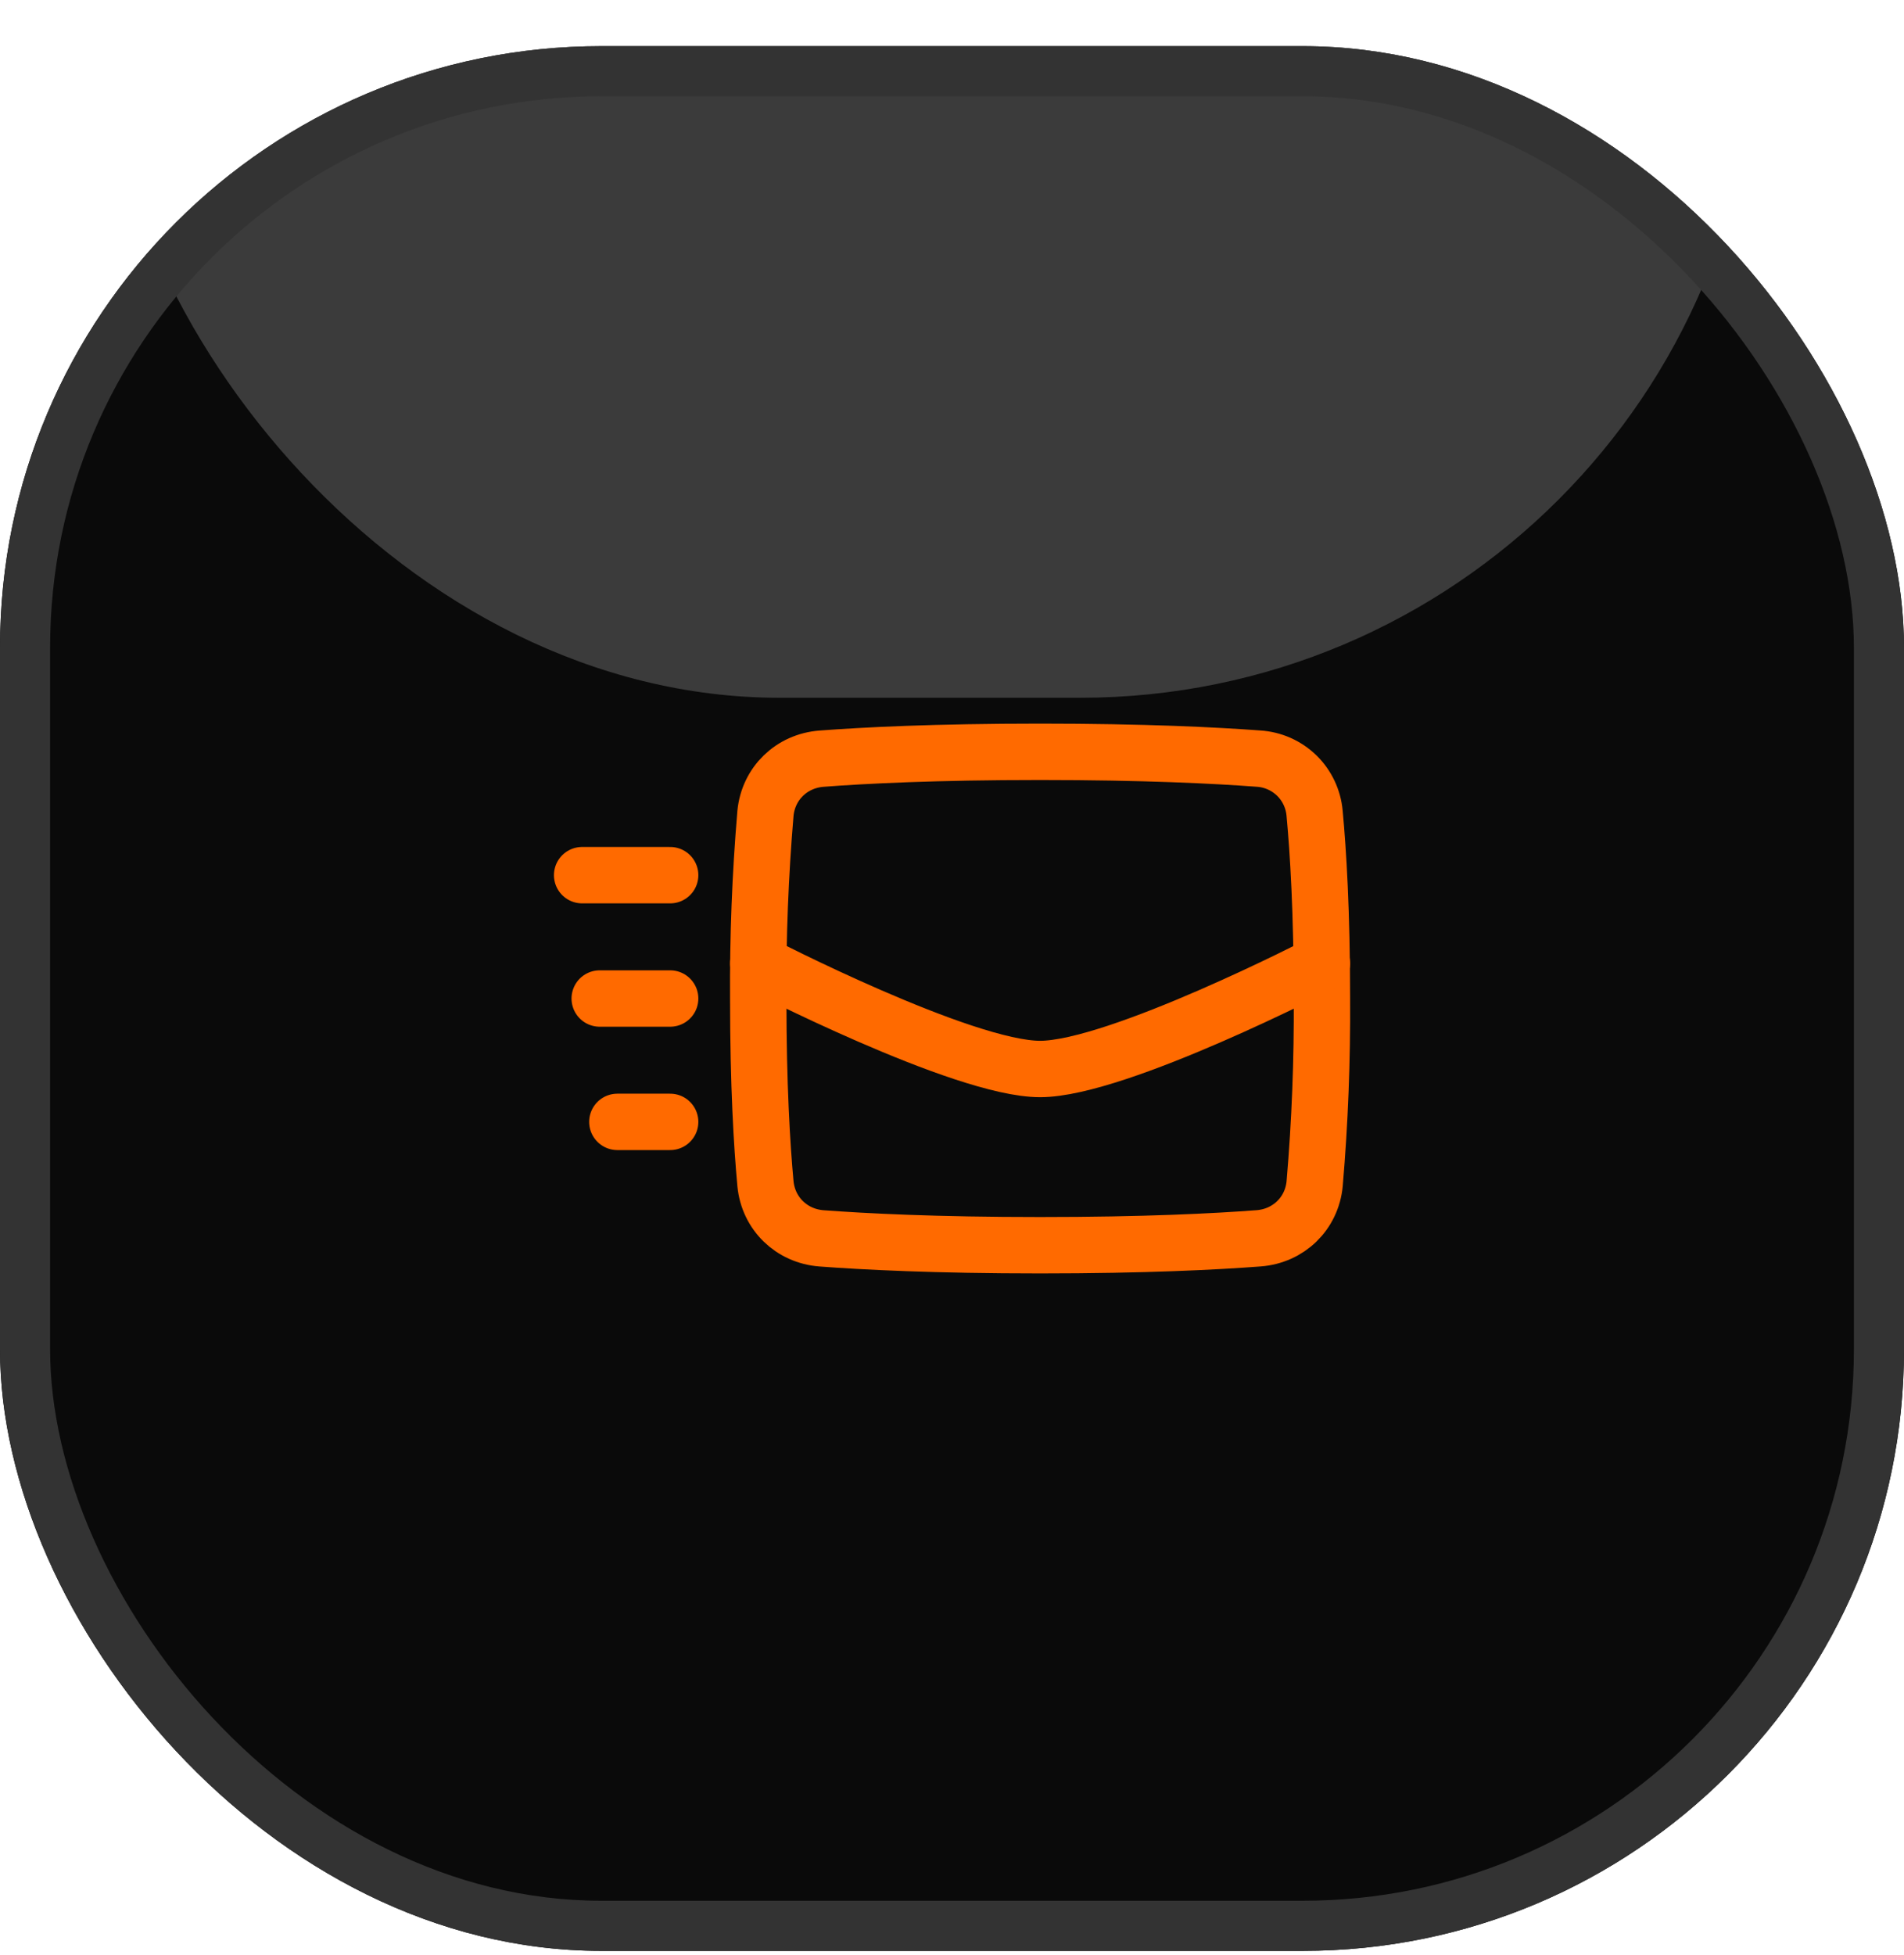
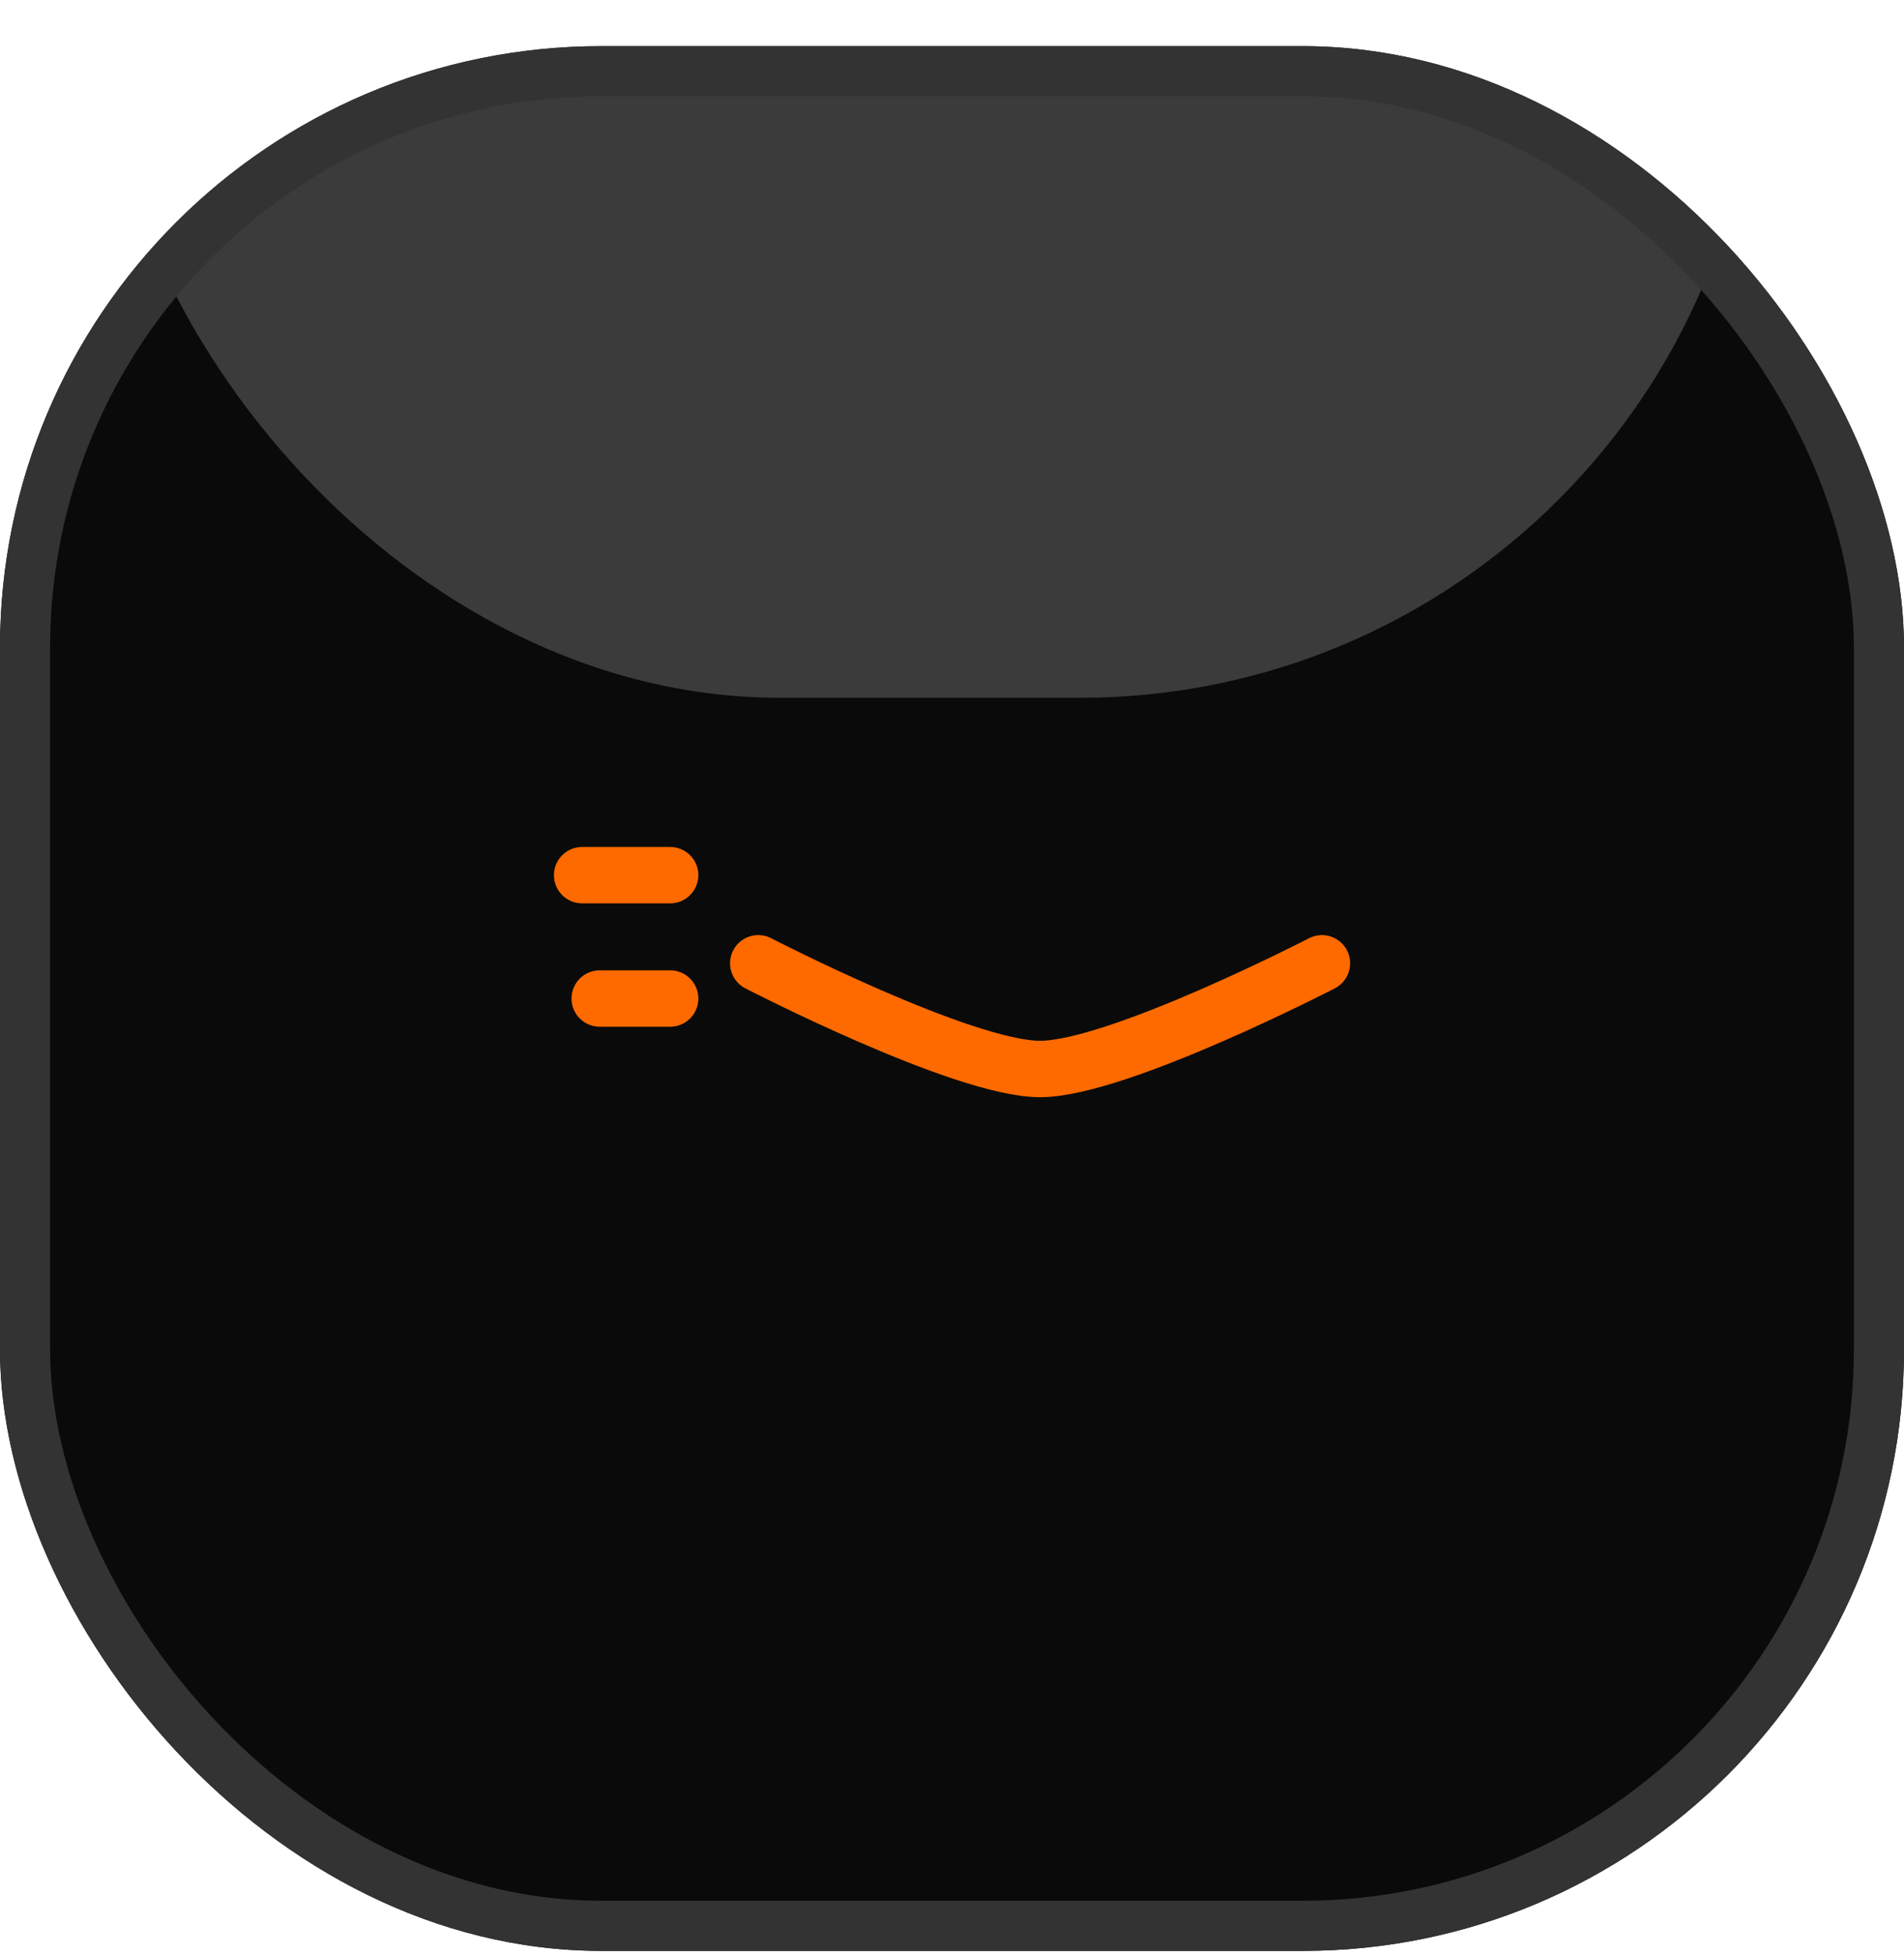
<svg xmlns="http://www.w3.org/2000/svg" width="38" height="39" viewBox="0 0 38 39" fill="none">
  <g clip-path="url(#clip0_291_1974)">
    <rect y="0.921" width="38" height="38" rx="12" fill="#0A0A0A" />
    <g opacity="0.2" filter="url(#filter0_f_291_1974)">
      <rect x="2.06" y="-13.079" width="33" height="27" rx="13.5" fill="white" />
    </g>
    <rect x="0.5" y="1.421" width="37" height="37" rx="11.5" stroke="#333333" />
    <g clip-path="url(#clip1_291_1974)">
      <g clip-path="url(#clip2_291_1974)">
-         <path d="M15.277 23.615C15.334 24.211 15.798 24.661 16.397 24.706C17.248 24.77 18.671 24.843 20.758 24.843C22.845 24.843 24.267 24.77 25.119 24.705C25.717 24.66 26.182 24.211 26.238 23.614C26.343 22.386 26.391 21.153 26.383 19.921C26.383 18.192 26.308 16.982 26.237 16.226C26.212 15.941 26.086 15.673 25.881 15.473C25.675 15.273 25.405 15.153 25.119 15.135C24.267 15.071 22.844 14.999 20.757 14.999C18.67 14.999 17.248 15.071 16.397 15.136C15.799 15.181 15.334 15.63 15.277 16.227C15.173 17.456 15.125 18.688 15.133 19.921C15.133 21.651 15.207 22.859 15.277 23.615Z" stroke="#FF6A00" stroke-width="1.125" stroke-linejoin="round" />
-         <path d="M15.133 19.218C15.133 19.218 19.217 21.327 20.758 21.327C22.3 21.327 26.383 19.218 26.383 19.218M11.618 17.46H13.375M11.969 19.921H13.375M12.321 22.382H13.375" stroke="#FF6A00" stroke-width="1.125" stroke-linecap="round" stroke-linejoin="round" />
+         <path d="M15.133 19.218C15.133 19.218 19.217 21.327 20.758 21.327C22.3 21.327 26.383 19.218 26.383 19.218M11.618 17.46H13.375M11.969 19.921H13.375M12.321 22.382" stroke="#FF6A00" stroke-width="1.125" stroke-linecap="round" stroke-linejoin="round" />
      </g>
    </g>
  </g>
  <defs>
    <filter id="filter0_f_291_1974" x="-7.94" y="-23.079" width="53" height="47" filterUnits="userSpaceOnUse" color-interpolation-filters="sRGB" />
    <clipPath id="clip0_291_1974">
      <rect y="0.921" width="38" height="38" rx="12" fill="white" />
    </clipPath>
    <clipPath id="clip1_291_1974">
      <rect x="10" y="10.921" width="18" height="18" rx="6" fill="white" />
    </clipPath>
    <clipPath id="clip2_291_1974">
      <rect width="18" height="18" fill="white" transform="translate(10 10.921)" />
    </clipPath>
  </defs>
</svg>